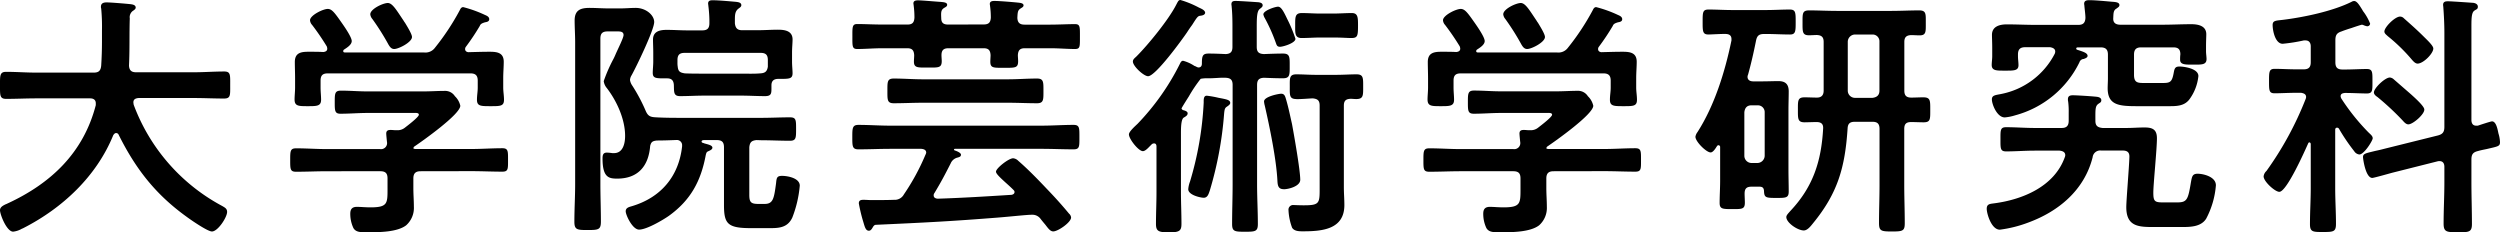
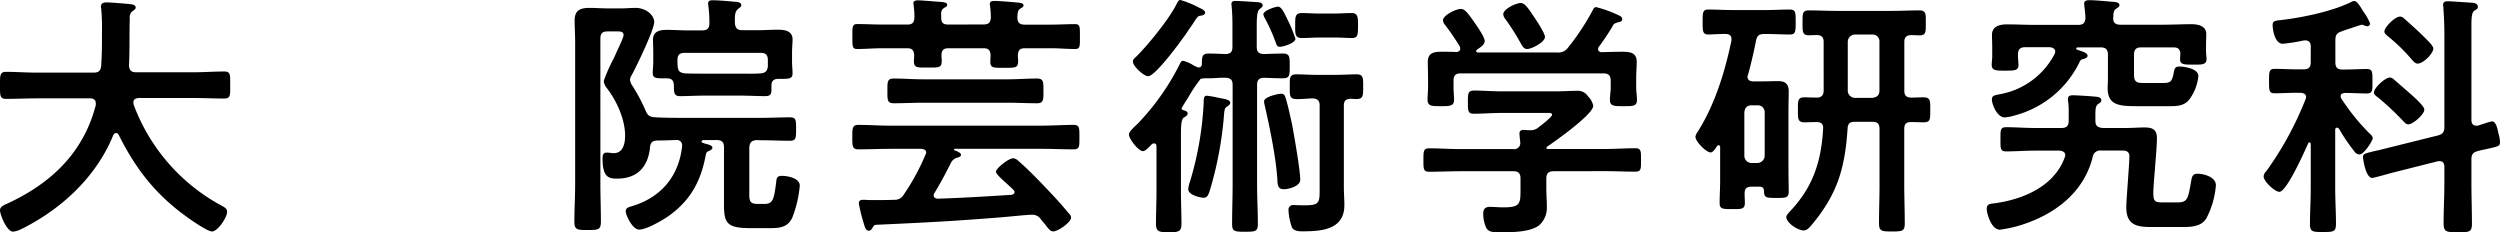
<svg xmlns="http://www.w3.org/2000/svg" viewBox="0 0 582.54 54.12">
  <title>img-mv-title-jp_6</title>
  <path d="M25.32,26.64c0-.84-.6-1.14-1.32-1.14H11.46c-2.34,0-4.68.12-7,.12C2.94,25.62,3,24.84,3,22.5s-.06-3.18,1.44-3.18c2.34,0,4.68.18,7,.18H24.84c1.14,0,1.62-.42,1.74-1.62.12-1.86.18-3.78.18-5.64V9.72a45.55,45.55,0,0,0-.18-5.16,1,1,0,0,1-.06-.42c0-.84.66-1,1.32-1,1,0,4.56.3,5.64.42.42.06,1.14.18,1.14.78,0,.3-.24.48-.48.66a1.82,1.82,0,0,0-.9,1.86c-.12,3.66,0,7.32-.18,11,.06,1.08.54,1.56,1.62,1.56h13.5c2.34,0,4.68-.18,7.08-.18,1.5,0,1.38.84,1.38,3.18s.12,3.12-1.44,3.12c-2.34,0-4.68-.12-7-.12H35.28c-.6.06-1.2.24-1.2,1,0,.24.06.36.06.54A44.2,44.2,0,0,0,54.78,50.58c.6.36,1.14.6,1.14,1.38,0,1.26-2.16,4.56-3.54,4.56-1,0-4.92-2.7-5.88-3.42C39.24,47.88,34.62,41.94,30.66,34a.65.65,0,0,0-.6-.42c-.3,0-.48.24-.66.48-3.9,9.6-11.82,17-20.94,21.66-.12.06-.18.12-.3.12a5.16,5.16,0,0,1-2.1.72c-1.5,0-3.06-4-3.06-5,0-.72.72-1.08,1.32-1.38A2.93,2.93,0,0,0,4.74,50c10.14-4.68,17.7-11.82,20.58-22.92Z" transform="translate(-3 -2.58)" />
-   <path d="M101,42.48c-1.14,0-1.68.48-1.68,1.68v2.28c0,1.44.12,2.88.12,4.32a5.42,5.42,0,0,1-1.8,4.32c-2.1,1.62-6.42,1.62-8.94,1.62-1.56,0-2.76.06-3.36-1a7.78,7.78,0,0,1-.72-3.3c0-1.08.42-1.62,1.56-1.62.84,0,2,.12,3.12.12,4,0,4-.9,4-4.26V44.16c0-1.2-.48-1.68-1.68-1.68H79.26c-2.4,0-4.8.12-7.26.12-1.38,0-1.38-.6-1.38-2.7s0-2.76,1.38-2.76c2.4,0,4.8.18,7.26.18h12.3a1.41,1.41,0,0,0,1.62-1.62c-.06-.48-.18-1.74-.18-2,0-.72.48-.84,1-.84s.78.06,1.14.06h.3a2.73,2.73,0,0,0,1.92-.6c.54-.42,3.24-2.46,3.24-3s-.84-.42-1.5-.42H88.62c-2,0-4.14.18-6.24.18C81,29.1,81,28.38,81,26.4s0-2.7,1.44-2.7c2.1,0,4.14.18,6.18.18h13c1.68,0,3.3-.12,5-.12A2.69,2.69,0,0,1,109,25a4.38,4.38,0,0,1,1.26,2.22c0,2-8.82,8.22-10.68,9.48-.18.12-.18.18-.24.36s.18.18.36.24H112.8c2.4,0,4.86-.18,7.26-.18,1.38,0,1.32.72,1.32,2.76s.06,2.7-1.32,2.7c-2.4,0-4.86-.12-7.26-.12Zm16.14-27.84c1.74,0,3.24.24,3.24,2.34,0,1.2-.12,2.46-.12,3.84V23c0,.9.18,1.86.18,2.82,0,1.5-.84,1.5-3.12,1.5s-3.18,0-3.18-1.5c0-1,.18-1.86.18-2.82V21.36c0-1.2-.54-1.68-1.68-1.68H79.38c-1.2,0-1.68.48-1.68,1.68V23c0,1,.12,1.92.12,2.82,0,1.5-1,1.5-3.12,1.5s-3.06,0-3.06-1.56c0-.84.12-1.86.12-2.76V20.82c0-1.32-.06-2.58-.06-3.78,0-2.16,1.44-2.4,3.18-2.4,1.2,0,2.34,0,3.48.06.48-.06.9-.24.9-.78a1.75,1.75,0,0,0-.12-.54,57.2,57.2,0,0,0-3.42-5,1.79,1.79,0,0,1-.48-1.08c0-1.14,3-2.64,4.14-2.64,1,0,1.68,1,3.42,3.48.54.78,2.16,3.12,2.16,4s-1.14,1.56-1.8,2a.43.43,0,0,0-.18.36c0,.24.18.3.36.3h18.42a2.74,2.74,0,0,0,2.58-1.08,56,56,0,0,0,5.76-8.7c.18-.36.36-.78.84-.78A28.25,28.25,0,0,1,116,6.06c.42.18,1,.42,1,1s-.66.66-1,.72c-.54.18-1,.3-1.2.84a52.61,52.61,0,0,1-3.24,4.86.84.84,0,0,0-.18.54c0,.48.36.66.72.72C113.76,14.7,115.44,14.64,117.12,14.64ZM94.86,14c-.66,0-1-.48-1.32-1a56.12,56.12,0,0,0-3.78-6,2,2,0,0,1-.48-1.08c0-1.26,3-2.64,4.08-2.64s2,1.62,3.66,4.08a4.07,4.07,0,0,0,.36.54c.6,1,1.62,2.64,1.62,3.3C99,12.42,95.88,14,94.86,14Z" transform="translate(-3 -2.58)" />
  <path d="M179.28,35.22c-1.14.12-1.56.48-1.68,1.68V48c0,1.74.42,2.1,2.16,2.1h1.38c2,0,2.22-1.2,2.7-4.86.12-1.2.18-1.68,1.38-1.68,1.38,0,4.14.54,4.14,2.28a26.85,26.85,0,0,1-1.74,7.44c-1.2,2.58-3.48,2.46-5.88,2.46H178c-5.46,0-6.3-1-6.3-5.4V36.9c0-1.2-.48-1.68-1.68-1.68h-2.82c-.24,0-.72,0-.72.36,0,.18.18.24.3.3l.24.06.12.06c.84.24,1.86.42,1.86,1,0,.42-.6.66-1,.84s-.42.42-.54.84c-1.14,6.12-3.54,10.56-8.64,14.22-1.44,1-5.16,3.18-6.9,3.18-1.56,0-3.12-3.42-3.12-4.26s.78-1,1.44-1.2c6.72-2,10.92-6.9,11.7-13.92v-.18a1.21,1.21,0,0,0-1.26-1.32c-1.5.06-3.06.12-4.62.12-1,.12-1.32.3-1.56,1.26-.36,4.68-2.82,7.62-7.68,7.62-1.92,0-3.42-.24-3.42-4.68,0-.78.12-1.38,1-1.38a9,9,0,0,1,1.26.12h.42c2.1,0,2.58-2.28,2.58-4,0-3.9-1.92-8.1-4.26-11.16a3.08,3.08,0,0,1-.72-1.62,35.41,35.41,0,0,1,2.1-4.86,14.42,14.42,0,0,0,.66-1.38c.6-1.38,1.86-3.84,1.86-4.5,0-.84-.84-.84-1.44-.84h-2.28c-1.2,0-1.68.48-1.68,1.68V45.48c0,2.88.12,5.82.12,8.7,0,1.92-.54,2-3.12,2-2.4,0-3.06-.06-3.06-1.92,0-2.94.18-5.88.18-8.76V12.36c0-1.68-.12-3.36-.12-5,0-2.4,1.32-2.94,3.48-2.94,1.5,0,2.94.12,4.44.12h2.7c1.2,0,2.46-.12,3.6-.12,2.4,0,4.32,1.68,4.32,3.3,0,1.8-4.2,10.5-5.28,12.42a2.31,2.31,0,0,0-.36,1.08,3.09,3.09,0,0,0,.54,1.32,39.53,39.53,0,0,1,3.12,5.88c.54,1.26,1.14,1.44,2.4,1.5,2.16.12,4.32.12,6.48.12h18.06c2.22,0,4.44-.12,6.66-.12,1.44,0,1.44.6,1.44,2.7s0,2.76-1.44,2.76c-2.22,0-4.44-.12-6.66-.12ZM174.24,8c.12,1.14.6,1.62,1.68,1.62h3.66c1.56,0,3.12-.12,4.68-.12s3.42.24,3.42,2.28c0,.78-.12,1.92-.12,3V17c0,.9.12,1.92.12,2.64,0,1.38-.84,1.32-3.3,1.32-1.08,0-1.62.48-1.62,1.5v.84c0,1.14-.12,1.68-1.5,1.68-1.86,0-3.72-.12-5.58-.12h-8.52c-1.92,0-3.78.12-5.7.12-1.56,0-1.38-1-1.44-2.58-.06-1.08-.54-1.56-1.56-1.56-2.58,0-3.36.06-3.36-1.32,0-.66.12-1.74.12-2.58V14.82c0-1.08-.06-2.1-.06-3,0-2,1.68-2.28,3.24-2.28s3.18.12,4.8.12h3.42c1.2,0,1.68-.48,1.68-1.68V7.26a30.51,30.51,0,0,0-.24-3.3c0-.18-.06-.42-.06-.54,0-.72.54-.78,1.08-.78,1.38,0,3.9.24,5.34.36.48.06,1.32.12,1.32.78,0,.42-.42.6-.78.9-.66.6-.72,1.32-.72,2.52Zm7.68,8.58c0-1.2-.48-1.68-1.68-1.68h-17.7c-1.2,0-1.68.48-1.68,1.68v.54a5.49,5.49,0,0,0,.06,1c.12,1.14.54,1.38,1.68,1.56,1.5.06,3,.06,4.56.06h8.52c1.5,0,3,.06,4.44-.06,1.14-.06,1.62-.42,1.8-1.56Z" transform="translate(-3 -2.58)" />
  <path d="M218.82,38.16c0-.66-.54-.84-1.14-.9h-7.26c-2.46,0-4.92.12-7.38.12-1.44,0-1.44-.72-1.44-2.82s0-2.88,1.44-2.88c2.46,0,4.92.18,7.38.18H245.7c2.52,0,5-.18,7.44-.18,1.44,0,1.38.72,1.38,2.88s.06,2.82-1.38,2.82c-2.46,0-4.92-.12-7.44-.12H225.48a.19.19,0,0,0-.18.18c0,.06.06.12.12.18.42.12,1.5.54,1.5,1s-.36.54-.72.66a2.32,2.32,0,0,0-1.68,1.38c-1.44,2.82-2.16,4.2-3.78,6.9a.84.84,0,0,0-.18.54c0,.54.42.72.9.78,5.76-.18,11.46-.54,17.22-.9.36-.06.72-.24.72-.66,0-.24-.12-.36-.3-.54-.6-.6-1.2-1.14-1.74-1.62-1.32-1.2-2.28-2.1-2.28-2.58,0-.78,2.94-3.12,4-3.12a1.92,1.92,0,0,1,1.2.6c2.16,1.86,4.56,4.32,6.54,6.42,1.8,1.86,3.6,3.84,5.28,5.88a1.34,1.34,0,0,1,.48.9c0,1.14-3.06,3.24-4.14,3.24-.66,0-1.08-.54-1.86-1.56-.3-.36-.66-.78-1.08-1.32a2.34,2.34,0,0,0-2-1c-1.32,0-4.92.42-8,.66-10.62.84-16.38,1.14-28.32,1.68-.54,0-.66.36-1,.9-.18.24-.36.48-.72.48-.84,0-1-1.14-1.44-2.52a38.6,38.6,0,0,1-.9-3.84c0-.78.54-.84,1.14-.84s1.08.06,1.62.06h.9c1.5,0,3,0,4.56-.06a2.41,2.41,0,0,0,2.28-1.26,52.14,52.14,0,0,0,5-9.18A1.91,1.91,0,0,0,218.82,38.16ZM232.2,8.28c1.14,0,1.62-.42,1.68-1.62A20.41,20.41,0,0,0,233.7,4c0-.12-.06-.36-.06-.48,0-.66.6-.72,1.08-.72,1.08,0,4,.24,5.22.36.42.06,1.56.06,1.56.66,0,.36-.3.48-.66.72-.66.42-.72.78-.78,2.22.06,1.14.6,1.56,1.68,1.56h5.94c2,0,4.08-.12,5.82-.12,1.2,0,1.14.66,1.14,2.94S254.7,14,253.5,14c-1.8,0-3.84-.18-5.82-.18H241.8c-1.14,0-1.56.48-1.62,1.62,0,.42.06.9.06,1.38,0,1.62-.66,1.56-3.36,1.56-2.4,0-3.12.06-3.12-1.44,0-.48.06-1.08.06-1.5-.06-1.14-.48-1.62-1.62-1.62H224c-1.14,0-1.62.48-1.62,1.62,0,.48.06.9.06,1.38,0,1.62-.84,1.5-3.18,1.5s-3.3.12-3.3-1.38c0-.54.06-1,.06-1.5-.06-1.14-.48-1.62-1.62-1.62h-5.76c-2,0-4.08.18-5.88.18-1.2,0-1.14-.66-1.14-2.88s-.06-2.94,1.14-2.94c1.74,0,3.84.12,5.88.12h5.82c1.14,0,1.56-.48,1.62-1.62a21.56,21.56,0,0,0-.18-2.82c0-.12-.06-.36-.06-.48,0-.66.6-.72,1.08-.72,1,0,4.14.3,5.28.36.42.06,1.5.06,1.5.66,0,.36-.24.48-.66.72-.78.48-.78,1-.72,2.34,0,1.14.48,1.56,1.62,1.56ZM218,26.52c-2.22,0-4.5.12-6.72.12-1.56,0-1.5-.78-1.5-2.88s-.06-2.88,1.5-2.88c2.22,0,4.5.18,6.72.18h19.86c2.28,0,4.5-.18,6.78-.18,1.56,0,1.5.84,1.5,2.88s.06,2.88-1.5,2.88c-2.28,0-4.5-.12-6.78-.12Z" transform="translate(-3 -2.58)" />
  <path d="M295.92,22.38V45.54c0,3.06.18,6.18.18,9.24,0,1.74-.6,1.8-3,1.8s-3-.06-3-1.8c0-3.06.12-6.18.12-9.24V22.38c0-1.14-.42-1.62-1.62-1.68s-2.52.12-3.84.12h-.24a8.21,8.21,0,0,0-1.74.12A32.68,32.68,0,0,0,280,25.08c-.12.18-1.68,2.64-1.68,2.76s.18.36.42.42,1,.24,1,.72-.42.72-.9,1-.66,1.5-.66,3.48V47.4c0,2.4.12,4.86.12,7.32,0,1.68-.48,2-2.94,2s-3-.3-3-2c0-2.46.12-4.86.12-7.26V36.72c0-.36-.12-.72-.54-.72s-.54.18-.84.48c-.54.54-1.2,1.32-1.8,1.32-1,0-3.24-2.82-3.24-3.9,0-.66,1.44-1.92,2-2.46a56.31,56.31,0,0,0,9.84-13.92c.18-.36.36-.78.78-.78a8.89,8.89,0,0,1,2.64,1.2,2.35,2.35,0,0,1,.54.24,1.11,1.11,0,0,0,.42.12c.54,0,.78-.36.78-.9,0-1.8.18-2.34,1.56-2.34s2.7.06,4,.12c1.14-.06,1.56-.54,1.56-1.68v-5c0-1.62-.06-3.18-.18-4.32,0-.24-.06-.42-.06-.6,0-.72.48-.78,1-.78.9,0,4.38.24,5.28.3.42.06,1,.18,1,.72,0,.36-.3.54-.66.84-.66.48-.72,1.92-.72,4.14V13.5c0,1.2.48,1.62,1.68,1.68,1.5-.06,3-.12,4.44-.12,1.62,0,1.56.84,1.56,2.88s.06,2.88-1.56,2.88-2.94-.06-4.44-.12C296.4,20.76,295.92,21.18,295.92,22.38ZM282.78,6.24c-.66.06-.78.24-2,2.16-.36.48-.72,1-1.2,1.74-1.14,1.68-7.32,10.2-9.06,10.2-1,0-3.54-2.34-3.54-3.42,0-.54.48-.84.84-1.2,2.76-2.76,7.5-8.58,9.24-12,.42-.78.54-1.14,1-1.14a22.7,22.7,0,0,1,4.26,1.74c.48.24,1.5.6,1.5,1.26C283.74,6.06,283.2,6.18,282.78,6.24ZM289,27.36c-.54.36-.66.48-.78,1.92a83.94,83.94,0,0,1-3.3,17.64c-.3.9-.54,1.74-1.44,1.74-.66,0-3.6-.6-3.6-2a6.53,6.53,0,0,1,.42-1.8,76.48,76.48,0,0,0,3.18-18.36c0-.66-.06-1.62.72-1.62a23.3,23.3,0,0,1,2.7.48c1.86.36,2.76.48,2.76,1.2C289.68,26.88,289.26,27.18,289,27.36ZM302.94,7a31.67,31.67,0,0,1,1.92,4.62c0,1-2.88,1.86-3.6,1.86s-.78-.42-1-1a39.46,39.46,0,0,0-2.52-5.64,2.83,2.83,0,0,1-.36-.9c0-.9,2.76-1.8,3.42-1.8S302,5,302.94,7Zm-.84,39.66c-1.26,0-1.38-.9-1.44-1.92-.24-5-1.8-12.54-2.94-17.52a5.15,5.15,0,0,1-.18-1c0-1.14,3.42-1.8,4-1.8.72,0,.9.54,1.08,1.14.6,2,1,4,1.44,5.94.48,2.58,1.92,10.74,1.92,13C305.94,46,303.24,46.68,302.1,46.68Zm3-21c-1.68,0-1.56-.9-1.56-2.88s-.12-2.88,1.56-2.88c1.44,0,3,.12,4.56.12h4.62c1.68,0,3.36-.12,4.8-.12,1.62,0,1.56.84,1.56,2.88s.06,2.88-1.62,2.88c-.48,0-.9-.06-1.32-.06-1.14.06-1.56.48-1.56,1.62v19c0,1.38.12,2.76.12,4.14,0,5.7-5.22,6.12-9.66,6.12-.84,0-2,0-2.52-.84a13.36,13.36,0,0,1-.84-4.08,1.08,1.08,0,0,1,1.2-1.2c.36,0,1.2.06,2.34.06,3.72,0,3.72-.48,3.72-4V27.18c0-1.2-.48-1.56-1.62-1.68C307.62,25.56,306.36,25.68,305.1,25.68Zm5.58-14.34c-1.5,0-2.94.12-4.38.12-1.62,0-1.5-1.2-1.5-2.88,0-2-.06-2.94,1.56-2.94,1.44,0,2.88.12,4.32.12h2.94c1.44,0,2.94-.12,4.38-.12s1.44,1.08,1.44,2.94c0,2.46-.12,2.88-1.62,2.88-.84,0-2.16-.12-4.2-.12Z" transform="translate(-3 -2.58)" />
  <path d="M365,42.48c-1.14,0-1.68.48-1.68,1.68v2.28c0,1.44.12,2.88.12,4.32a5.42,5.42,0,0,1-1.8,4.32c-2.1,1.62-6.42,1.62-8.94,1.62-1.56,0-2.76.06-3.36-1a7.78,7.78,0,0,1-.72-3.3c0-1.08.42-1.62,1.56-1.62.84,0,2,.12,3.12.12,4,0,4-.9,4-4.26V44.16c0-1.2-.48-1.68-1.68-1.68h-12.3c-2.4,0-4.8.12-7.26.12-1.38,0-1.38-.6-1.38-2.7s0-2.76,1.38-2.76c2.4,0,4.8.18,7.26.18h12.3a1.41,1.41,0,0,0,1.62-1.62c-.06-.48-.18-1.74-.18-2,0-.72.48-.84,1-.84s.78.06,1.14.06h.3a2.73,2.73,0,0,0,1.92-.6c.54-.42,3.24-2.46,3.24-3s-.84-.42-1.5-.42h-10.5c-2,0-4.14.18-6.24.18-1.38,0-1.38-.72-1.38-2.7s0-2.7,1.44-2.7c2.1,0,4.14.18,6.18.18h13c1.68,0,3.3-.12,5-.12A2.69,2.69,0,0,1,373,25a4.38,4.38,0,0,1,1.26,2.22c0,2-8.82,8.22-10.68,9.48-.18.12-.18.18-.24.36s.18.18.36.24H376.8c2.4,0,4.86-.18,7.26-.18,1.38,0,1.32.72,1.32,2.76s.06,2.7-1.32,2.7c-2.4,0-4.86-.12-7.26-.12Zm16.14-27.84c1.74,0,3.24.24,3.24,2.34,0,1.2-.12,2.46-.12,3.84V23c0,.9.18,1.86.18,2.82,0,1.5-.84,1.5-3.12,1.5s-3.18,0-3.18-1.5c0-1,.18-1.86.18-2.82V21.36c0-1.2-.54-1.68-1.68-1.68H343.38c-1.2,0-1.68.48-1.68,1.68V23c0,1,.12,1.92.12,2.82,0,1.5-1,1.5-3.12,1.5s-3.06,0-3.06-1.56c0-.84.12-1.86.12-2.76V20.82c0-1.32-.06-2.58-.06-3.78,0-2.16,1.44-2.4,3.18-2.4,1.2,0,2.34,0,3.48.06.48-.06.9-.24.9-.78a1.75,1.75,0,0,0-.12-.54,57.2,57.2,0,0,0-3.42-5,1.79,1.79,0,0,1-.48-1.08c0-1.14,3-2.64,4.14-2.64,1,0,1.68,1,3.42,3.48.54.78,2.16,3.12,2.16,4s-1.14,1.56-1.8,2a.43.43,0,0,0-.18.36c0,.24.18.3.36.3h18.42a2.74,2.74,0,0,0,2.58-1.08,56,56,0,0,0,5.76-8.7c.18-.36.36-.78.84-.78A28.25,28.25,0,0,1,380,6.06c.42.18,1,.42,1,1s-.66.66-1,.72c-.54.18-1,.3-1.2.84a52.61,52.61,0,0,1-3.24,4.86.84.84,0,0,0-.18.54c0,.48.36.66.72.72C377.76,14.7,379.44,14.64,381.12,14.64ZM358.86,14c-.66,0-1-.48-1.32-1a56.12,56.12,0,0,0-3.78-6,2,2,0,0,1-.48-1.08c0-1.26,3-2.64,4.08-2.64s2,1.62,3.66,4.08a4.07,4.07,0,0,0,.36.54c.6,1,1.62,2.64,1.62,3.3C363,12.42,359.88,14,358.86,14Z" transform="translate(-3 -2.58)" />
  <path d="M413,46.08h-1.86c-1.14,0-1.62.42-1.62,1.62,0,.66.06,1.38.06,2.1,0,1.56-.72,1.5-2.94,1.5s-2.94,0-2.94-1.44c0-1.68.12-3.42.12-5.1V36.84a.4.4,0,0,0-.36-.42.43.43,0,0,0-.36.18c-.3.48-.9,1.5-1.5,1.5-1,0-3.54-2.52-3.54-3.66a2.5,2.5,0,0,1,.48-1.08c4-6.24,6.42-14.1,7.92-21.36v-.3c0-.84-.48-1.14-1.2-1.2s-3.6.12-4.14.12c-1.38,0-1.38-.72-1.38-2.94s0-2.88,1.38-2.88c1.86,0,3.66.12,5.46.12h8c1.86,0,3.66-.12,5.46-.12,1.38,0,1.38.72,1.38,2.88s0,2.94-1.32,2.94c-1.86,0-3.66-.12-5.52-.12h-.48c-1.2,0-1.68.36-1.92,1.56-.54,2.7-1.14,5.34-1.86,7.92a1.41,1.41,0,0,0-.12.48c0,.78.6,1.08,1.32,1.08h2.22c1.2,0,2.46-.06,3.66-.06,1.62,0,2.4.72,2.4,2.4,0,1.44-.06,2.88-.06,4.32v14c0,1.68.06,3.36.06,5,0,1.5-.66,1.5-2.88,1.5-2.46,0-2.82-.06-2.88-1.62C414,46.38,413.7,46.08,413,46.08Zm-.48-5.52a1.72,1.72,0,0,0,1.68-1.68V28.74a1.59,1.59,0,0,0-1.68-1.62h-1.38c-1.08,0-1.56.6-1.68,1.62V38.88a1.68,1.68,0,0,0,1.68,1.68Zm38.64-15.3c1.68,0,1.62.78,1.62,2.94s.06,2.88-1.56,2.88c-.9,0-2-.06-2.88-.06-1.2,0-1.62.48-1.62,1.62V45.72c0,2.94.12,5.88.12,8.88,0,1.8-.48,1.92-3,1.92s-3-.12-3-2c0-2.94.12-5.88.12-8.82V32.64c0-1.2-.48-1.68-1.62-1.68h-4.14c-1.14,0-1.62.42-1.68,1.56-.6,9.06-2.28,15.06-8.1,22.14-.48.6-1.26,1.62-2.1,1.62-1.44,0-4.08-1.8-4.08-3.12,0-.48.6-1,.9-1.38,5.34-5.64,7.26-11.64,7.68-19.26.06-1.08-.48-1.5-1.56-1.5-.72,0-2.1.06-2.76.06-1.62,0-1.56-.84-1.56-2.94s-.06-2.88,1.56-2.88c1,0,1.92.06,2.88.06s1.56-.48,1.56-1.62V12.36c0-1.08-.42-1.56-1.56-1.62-.6,0-1.2.06-1.86.06-1.56,0-1.5-.84-1.5-2.94S422.94,5,424.56,5c2.16,0,4.26.12,6.42.12h12.78c2.16,0,4.32-.12,6.42-.12,1.68,0,1.56.84,1.56,2.88s.12,2.94-1.44,2.94c-.66,0-1.38-.06-2-.06-1.14.06-1.56.54-1.56,1.62V23.7c0,1.14.48,1.62,1.62,1.62C449.28,25.32,450.18,25.26,451.14,25.26ZM433.56,23.7a1.68,1.68,0,0,0,1.68,1.68h4.08c1-.12,1.62-.6,1.62-1.68V12.3a1.59,1.59,0,0,0-1.62-1.68h-4.08a1.72,1.72,0,0,0-1.68,1.68Z" transform="translate(-3 -2.58)" />
  <path d="M477.12,37.68c-2.22,0-4.44.18-6.66.18-1.38,0-1.32-.72-1.32-2.82s-.06-2.82,1.32-2.82c2.22,0,4.44.18,6.66.18h6.3c1.14,0,1.62-.54,1.62-1.68V28.86a18.57,18.57,0,0,0-.12-2.58,1.85,1.85,0,0,1-.06-.6c0-.72.48-.9,1.14-.9,1,0,4.68.24,5.64.36.42.06,1,.24,1,.78s-.36.6-.66.84c-.78.54-.72,1.32-.72,3.78v.18c0,1.14.48,1.56,1.68,1.68h5.58c1.38,0,2.76-.12,4.2-.12,1.86,0,2.88.48,2.88,2.52,0,2.58-.84,10.68-.84,12.66s.3,2.28,2.16,2.28h3.42c2.28,0,2.52-.66,3.18-4.68.24-1.26.3-2,1.56-2s4.26.66,4.26,2.7a19.85,19.85,0,0,1-2.28,7.8c-1.2,1.86-3.6,1.92-5.64,1.92h-6.06c-3.72,0-6.9.12-6.9-4.62,0-1.62.66-9.36.72-11.64.06-1.14-.48-1.56-1.56-1.56h-5a1.76,1.76,0,0,0-2,1.56c-1.92,7.62-7.86,12.6-15.06,15.24A29,29,0,0,1,469,56.1c-2,0-3.06-3.78-3.06-4.86s.66-1.14,1.56-1.26c6.72-.84,14.16-3.9,16.62-10.74a1.41,1.41,0,0,0,.12-.48c0-.78-.66-1-1.32-1.08Zm20-29.34h9.72c2.28,0,4.5-.12,6.78-.12,1.56,0,3.48.36,3.48,2.34,0,.6-.06,1.68-.06,2.7v1.32c0,.48.12,1.32.12,1.74,0,1.38-1.14,1.32-3,1.32S511,17.7,511,16.5a8.86,8.86,0,0,1,.06-1.26c0-1.2-.54-1.62-1.62-1.62h-7.56c-1.14,0-1.62.54-1.62,1.68V20c0,1.92.9,1.92,2.52,1.92h4.14c1.86,0,2.22-.24,2.64-2.64.18-.9.42-1.2,1.32-1.2s4.38.42,4.38,2.22a11,11,0,0,1-2.16,5.52c-1.26,1.56-3.12,1.5-5,1.5h-7.26c-4.2,0-6.72-.3-6.72-4.2,0-.72.06-1.5.06-2.22V15.3c0-1.14-.48-1.68-1.68-1.68h-5.4c-.3.06-.3.18-.3.24s0,.24.18.3c1.26.42,2.46.72,2.46,1.44,0,.42-.6.6-.9.72a1.1,1.1,0,0,0-1,.78,23.42,23.42,0,0,1-15,12.36,11.34,11.34,0,0,1-2.4.48c-1.8,0-3-3.06-3-4.2,0-1,.9-1,2.16-1.26a17.92,17.92,0,0,0,12.48-9.36,1.43,1.43,0,0,0,.12-.54c0-.66-.6-.9-1.2-1H474.9c-1.2,0-1.68.54-1.68,1.68v.42c0,.72.12,1.38.12,2.1,0,1.32-1.2,1.26-3.12,1.26s-3.12.06-3.12-1.32c0-.6.12-1.38.12-2v-2c0-1.26-.06-2.34-.06-3,0-2,1.8-2.46,3.48-2.46,2.28,0,4.56.12,6.84.12h9.78c1.08,0,1.62-.42,1.68-1.62,0-.78-.18-2-.24-2.76,0-.18-.06-.36-.06-.54,0-.78.66-.84,1.26-.84,1.26,0,3.78.24,5.16.36.66.06,1.8.06,1.8.78,0,.36-.24.48-.72.84-.72.42-.66,1.14-.72,2.22S496,8.34,497.1,8.34Z" transform="translate(-3 -2.58)" />
  <path d="M547.5,32.34c-.24,0-.36.24-.36.48V46.44c0,2.76.18,5.52.18,8.28,0,1.86-.54,1.92-3.06,1.92-2.28,0-3,0-3-1.8,0-2.82.18-5.64.18-8.4V36.12c0-.12-.12-.36-.3-.36s-.24.12-.3.24c-.78,1.74-5,11.28-6.72,11.28-1,0-3.66-2.4-3.66-3.6a2,2,0,0,1,.66-1.26,76.72,76.72,0,0,0,9.12-16.74,1.41,1.41,0,0,0,.12-.48c0-.72-.6-.9-1.2-1h-.9c-1.86,0-3.9.12-5.22.12s-1.32-.66-1.32-2.82,0-2.88,1.32-2.88c1.5,0,3.36.12,5.22.12h1.5c1.2,0,1.68-.48,1.68-1.68V13.38c0-.78-.36-1.38-1.2-1.38h-.42a39.6,39.6,0,0,1-4.92.78c-1.74,0-2.34-3.06-2.34-4.38,0-1.08.84-1,2.4-1.2,4.86-.6,11.58-2,16-4.2a1.16,1.16,0,0,1,.6-.18c.6,0,1.14.84,1.74,1.8.12.18.24.42.36.6a11.64,11.64,0,0,1,1.62,2.88.67.67,0,0,1-.72.6,3.88,3.88,0,0,1-.78-.24,1.11,1.11,0,0,0-.42-.12c-.12,0-1.26.36-2.46.78-1,.3-2,.66-2.28.78-1.14.36-1.44.9-1.44,2.1v5.1c0,1.2.48,1.68,1.68,1.68h.42c1.86,0,3.66-.12,5.22-.12,1.38,0,1.32.78,1.32,2.88s.06,2.82-1.32,2.82-3.3-.12-5.1-.12c-.54.06-1,.18-1,.78a1.43,1.43,0,0,0,.18.54,49.58,49.58,0,0,0,6.3,7.86c.48.48,1,.84,1,1.38s-2,3.78-3.12,3.78a1.66,1.66,0,0,1-1.2-.78,44.31,44.31,0,0,1-3.54-5.22A.51.51,0,0,0,547.5,32.34Zm31.38,12.72c0,3.24.12,6.48.12,9.72,0,1.92-.72,1.92-3.3,1.92s-3.3-.06-3.3-2c0-3.24.18-6.42.18-9.66v-3.6c0-.72-.3-1.32-1.14-1.32a1.49,1.49,0,0,0-.48.06L560.4,42.84c-.66.18-4.26,1.2-4.62,1.2-1.56,0-2.16-4.44-2.16-4.86,0-.84.72-.9,2.88-1.44.6-.12,1.38-.3,2.28-.54l12.3-3.06c1.14-.3,1.5-.84,1.5-2V10.2c0-2-.12-4.26-.24-5.82,0-.24-.06-.48-.06-.66,0-.78.6-.84,1.14-.84.84,0,5,.3,5.88.36.48.06,1.08.3,1.08.9s-.36.6-.78.9c-.66.42-.72,1.62-.72,3.66V30.54c0,.72.3,1.32,1.08,1.32h.42c.54-.18,3-1,3.3-1,1,0,1.32,2,1.5,2.82a7.66,7.66,0,0,1,.36,2c0,1-.42,1-3.06,1.62-.54.12-1.26.24-2.1.48-1.2.3-1.5.84-1.5,2Zm-14.7-13.5c-.54,0-1-.54-1.32-.9A62.64,62.64,0,0,0,557,25.2c-.36-.24-.84-.6-.84-1.08,0-1,2.58-3.48,3.72-3.48a1.58,1.58,0,0,1,.9.42l4,3.48c.66.6,3.12,2.76,3.12,3.54C568,29.16,565.26,31.56,564.18,31.56Zm2.16-14.16c-.54,0-1-.54-1.32-.9A40.87,40.87,0,0,0,559.38,11c-.3-.3-.78-.6-.78-1.08,0-1,2.46-3.48,3.66-3.48a1.28,1.28,0,0,1,.9.42c1.56,1.38,3.12,2.76,4.56,4.2.84.84,2.28,2.16,2.28,2.82C570,15.06,567.66,17.4,566.34,17.4Z" transform="translate(-3 -2.58)" />
</svg>